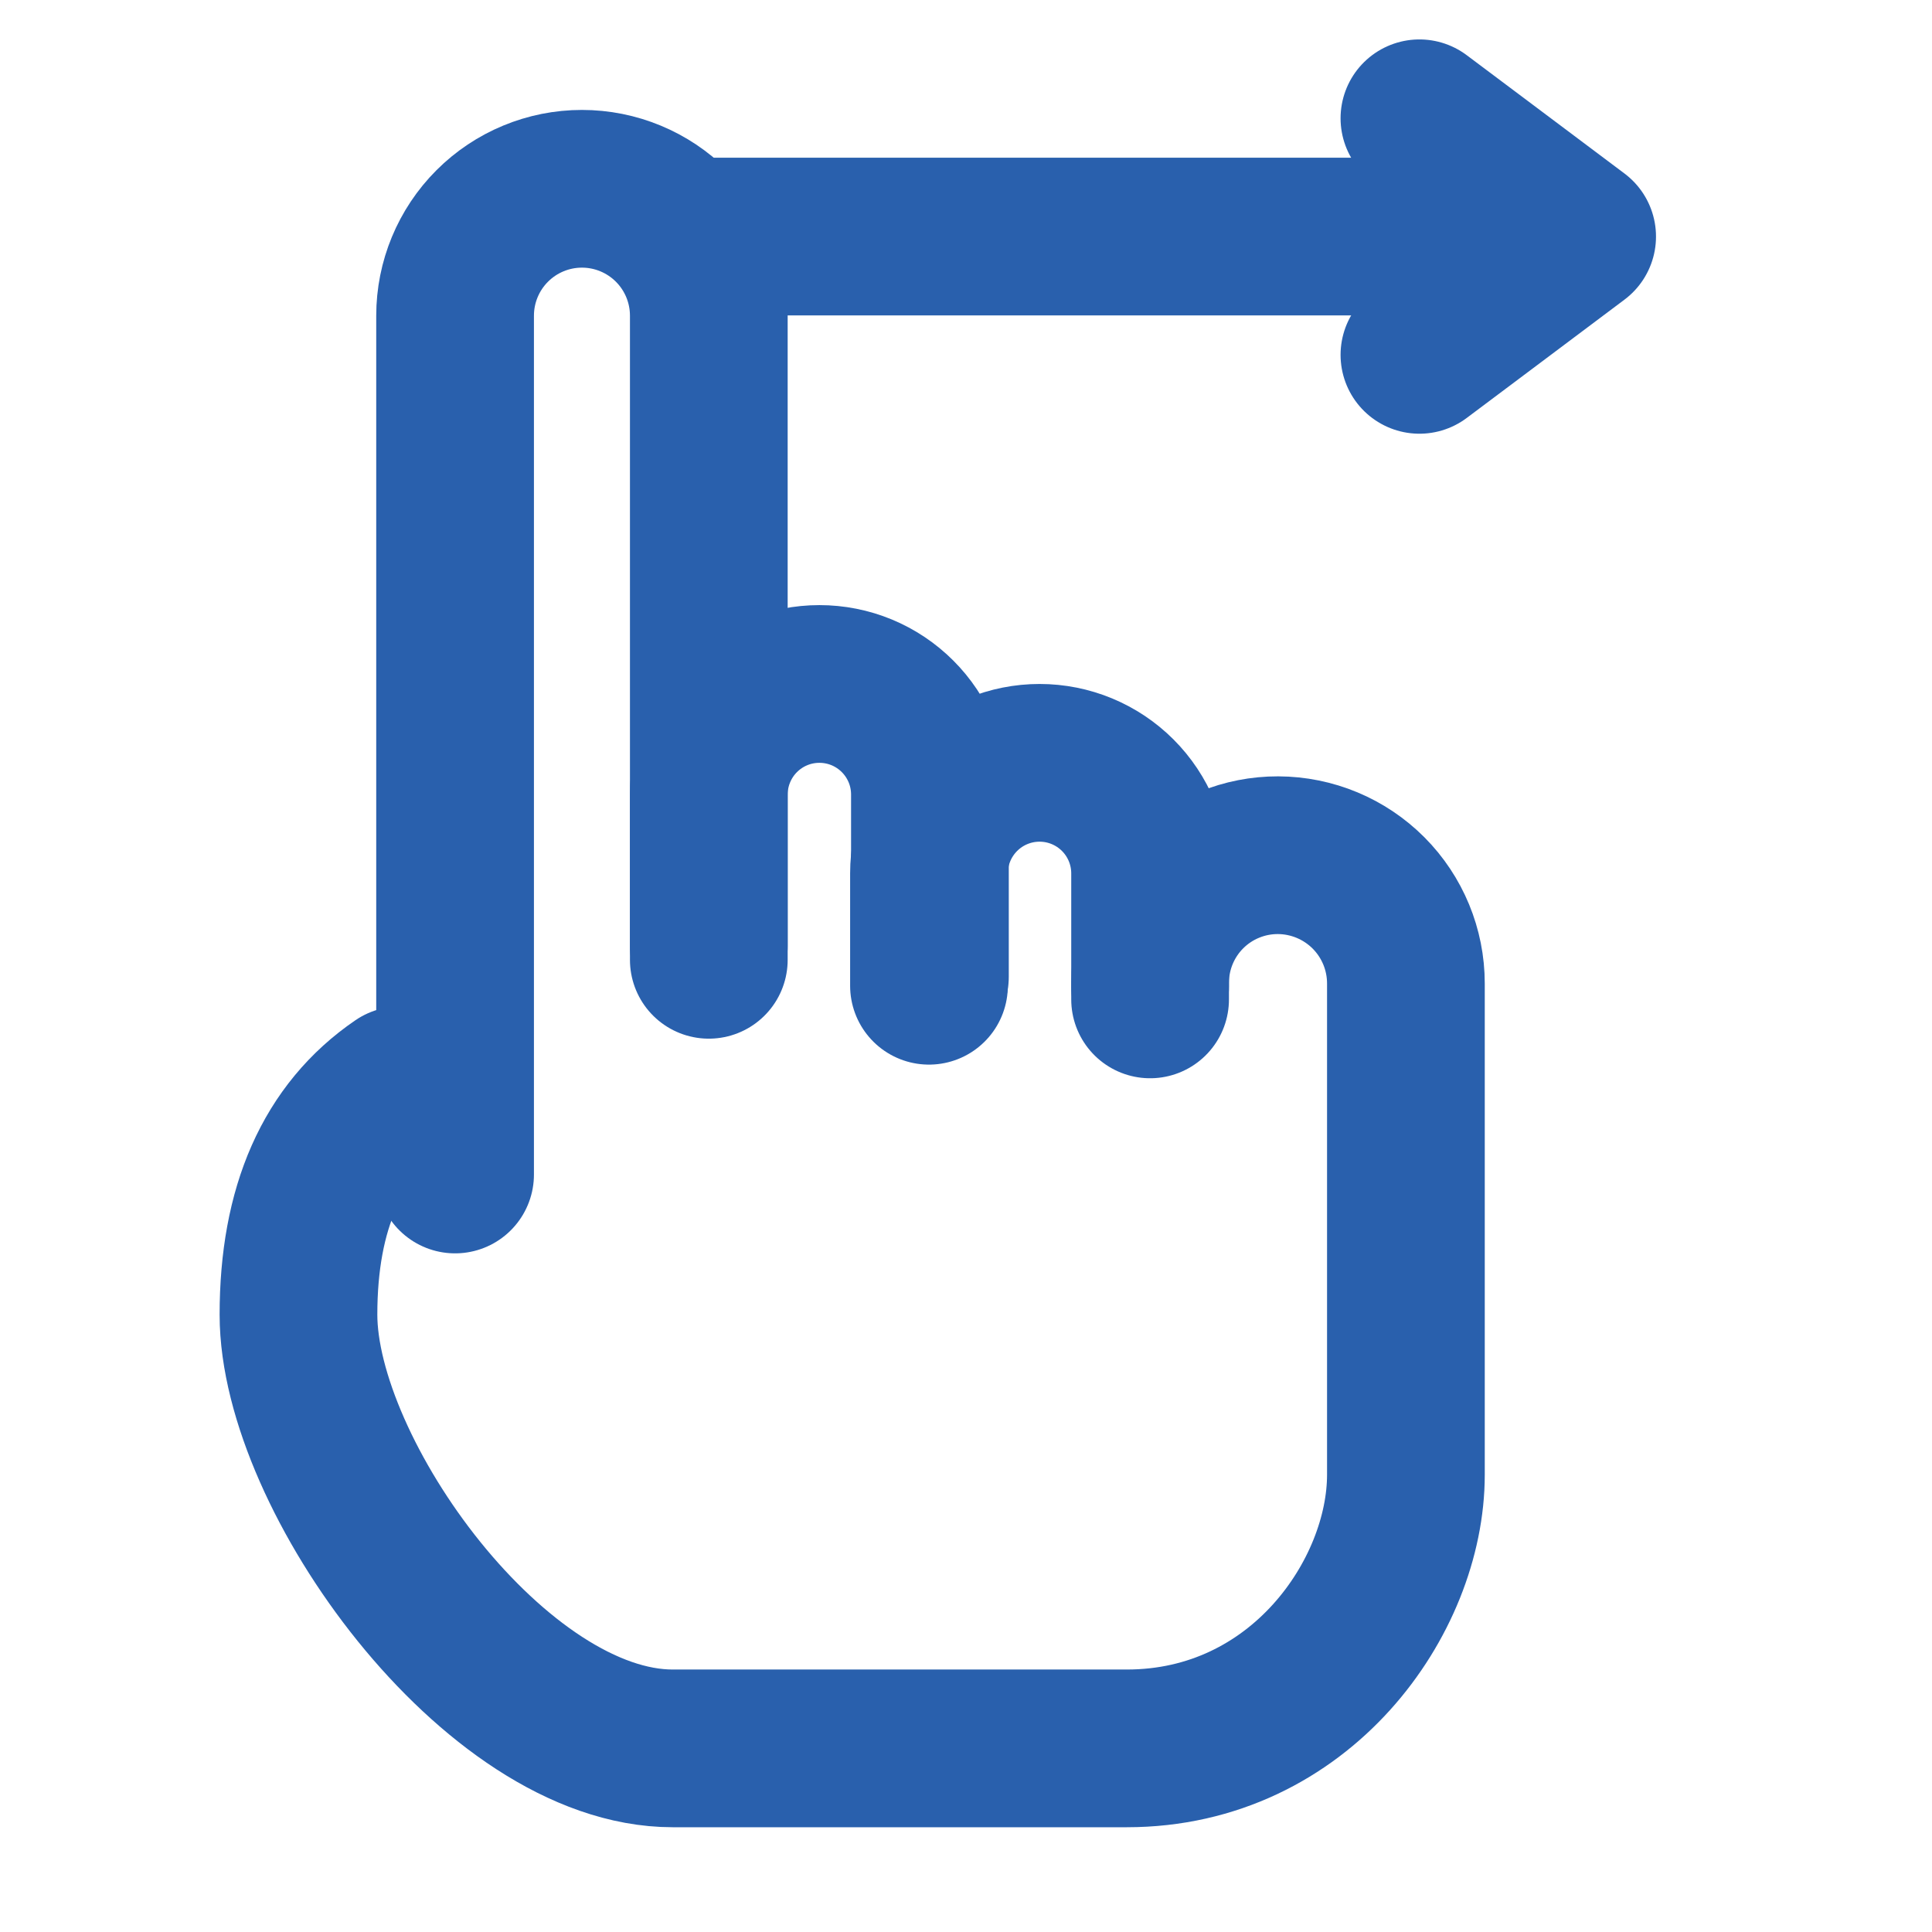
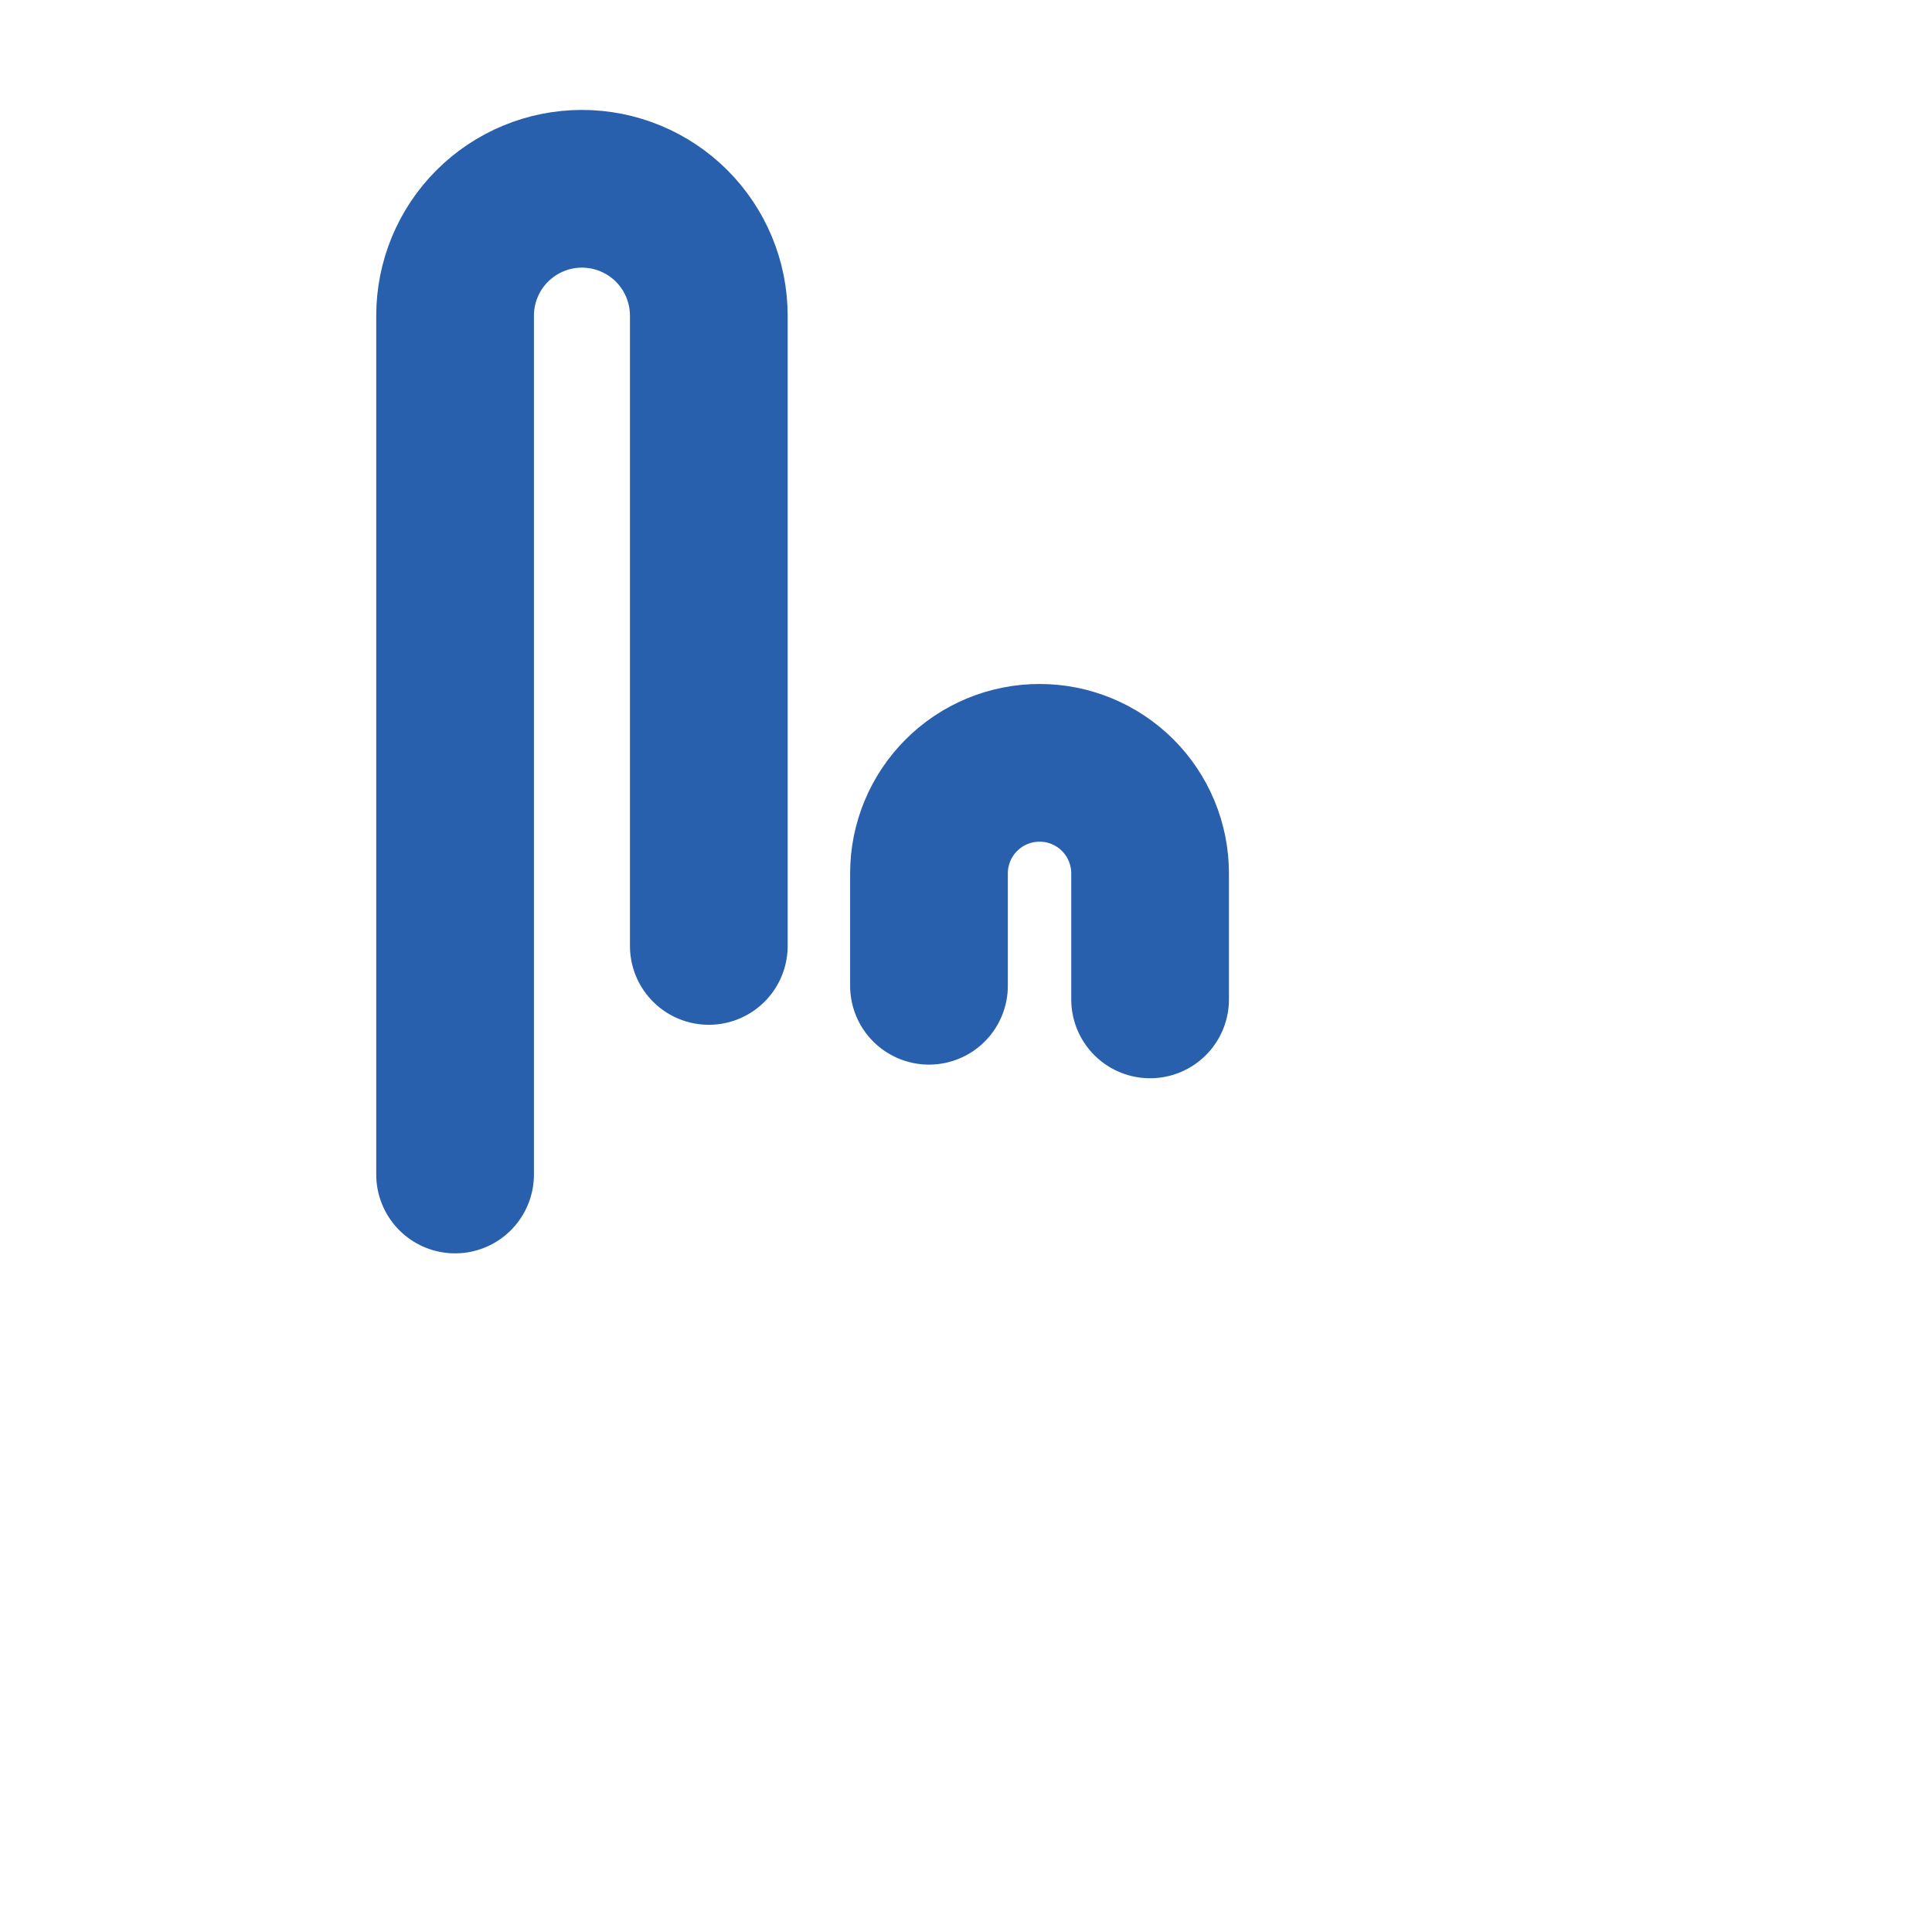
<svg xmlns="http://www.w3.org/2000/svg" width="49" height="49" viewBox="0 0 49 49" fill="none">
-   <path d="M10.144 27.526C8.428 28.697 7.57 30.636 7.57 33.343C7.57 37.403 12.561 44.343 17.062 44.343H28.577C32.982 44.343 35.657 40.493 35.657 37.403V24.943C35.657 24.082 35.316 23.256 34.708 22.646C34.1 22.037 33.275 21.693 32.414 21.69C31.989 21.689 31.568 21.771 31.175 21.933C30.782 22.094 30.425 22.331 30.123 22.631C29.822 22.93 29.583 23.286 29.419 23.678C29.255 24.07 29.171 24.491 29.169 24.916V25.026" stroke="#2960AD" stroke-width="4" stroke-linecap="round" />
  <path d="M11.542 29.788V8.006C11.542 7.153 11.881 6.334 12.484 5.731C13.088 5.127 13.906 4.788 14.759 4.788C15.613 4.788 16.431 5.127 17.035 5.731C17.638 6.334 17.977 7.153 17.977 8.006V23.991" stroke="#2960AD" stroke-width="4" stroke-linecap="round" />
-   <path d="M17.977 24.343V20.151C17.977 19.783 18.05 19.418 18.191 19.078C18.332 18.738 18.538 18.429 18.799 18.168C19.059 17.908 19.368 17.701 19.709 17.56C20.049 17.419 20.413 17.347 20.782 17.347C21.15 17.347 21.514 17.419 21.855 17.56C22.195 17.701 22.504 17.908 22.764 18.168C23.025 18.429 23.231 18.738 23.372 19.078C23.513 19.418 23.585 19.783 23.585 20.151V24.771" stroke="#2960AD" stroke-width="4" stroke-linecap="round" stroke-linejoin="round" />
  <path d="M23.561 25.001V22.151C23.561 21.407 23.857 20.694 24.383 20.168C24.909 19.642 25.622 19.347 26.366 19.347C27.109 19.347 27.822 19.642 28.348 20.168C28.874 20.694 29.169 21.407 29.169 22.151V25.347" stroke="#2960AD" stroke-width="4" stroke-linecap="round" stroke-linejoin="round" />
-   <path d="M18 6H35" stroke="#2960AD" stroke-width="4" stroke-linecap="round" />
-   <path d="M36 9L37.334 8L40 6L37.334 4L36 3" stroke="#2960AD" stroke-width="4" stroke-linecap="round" stroke-linejoin="round" />
</svg>